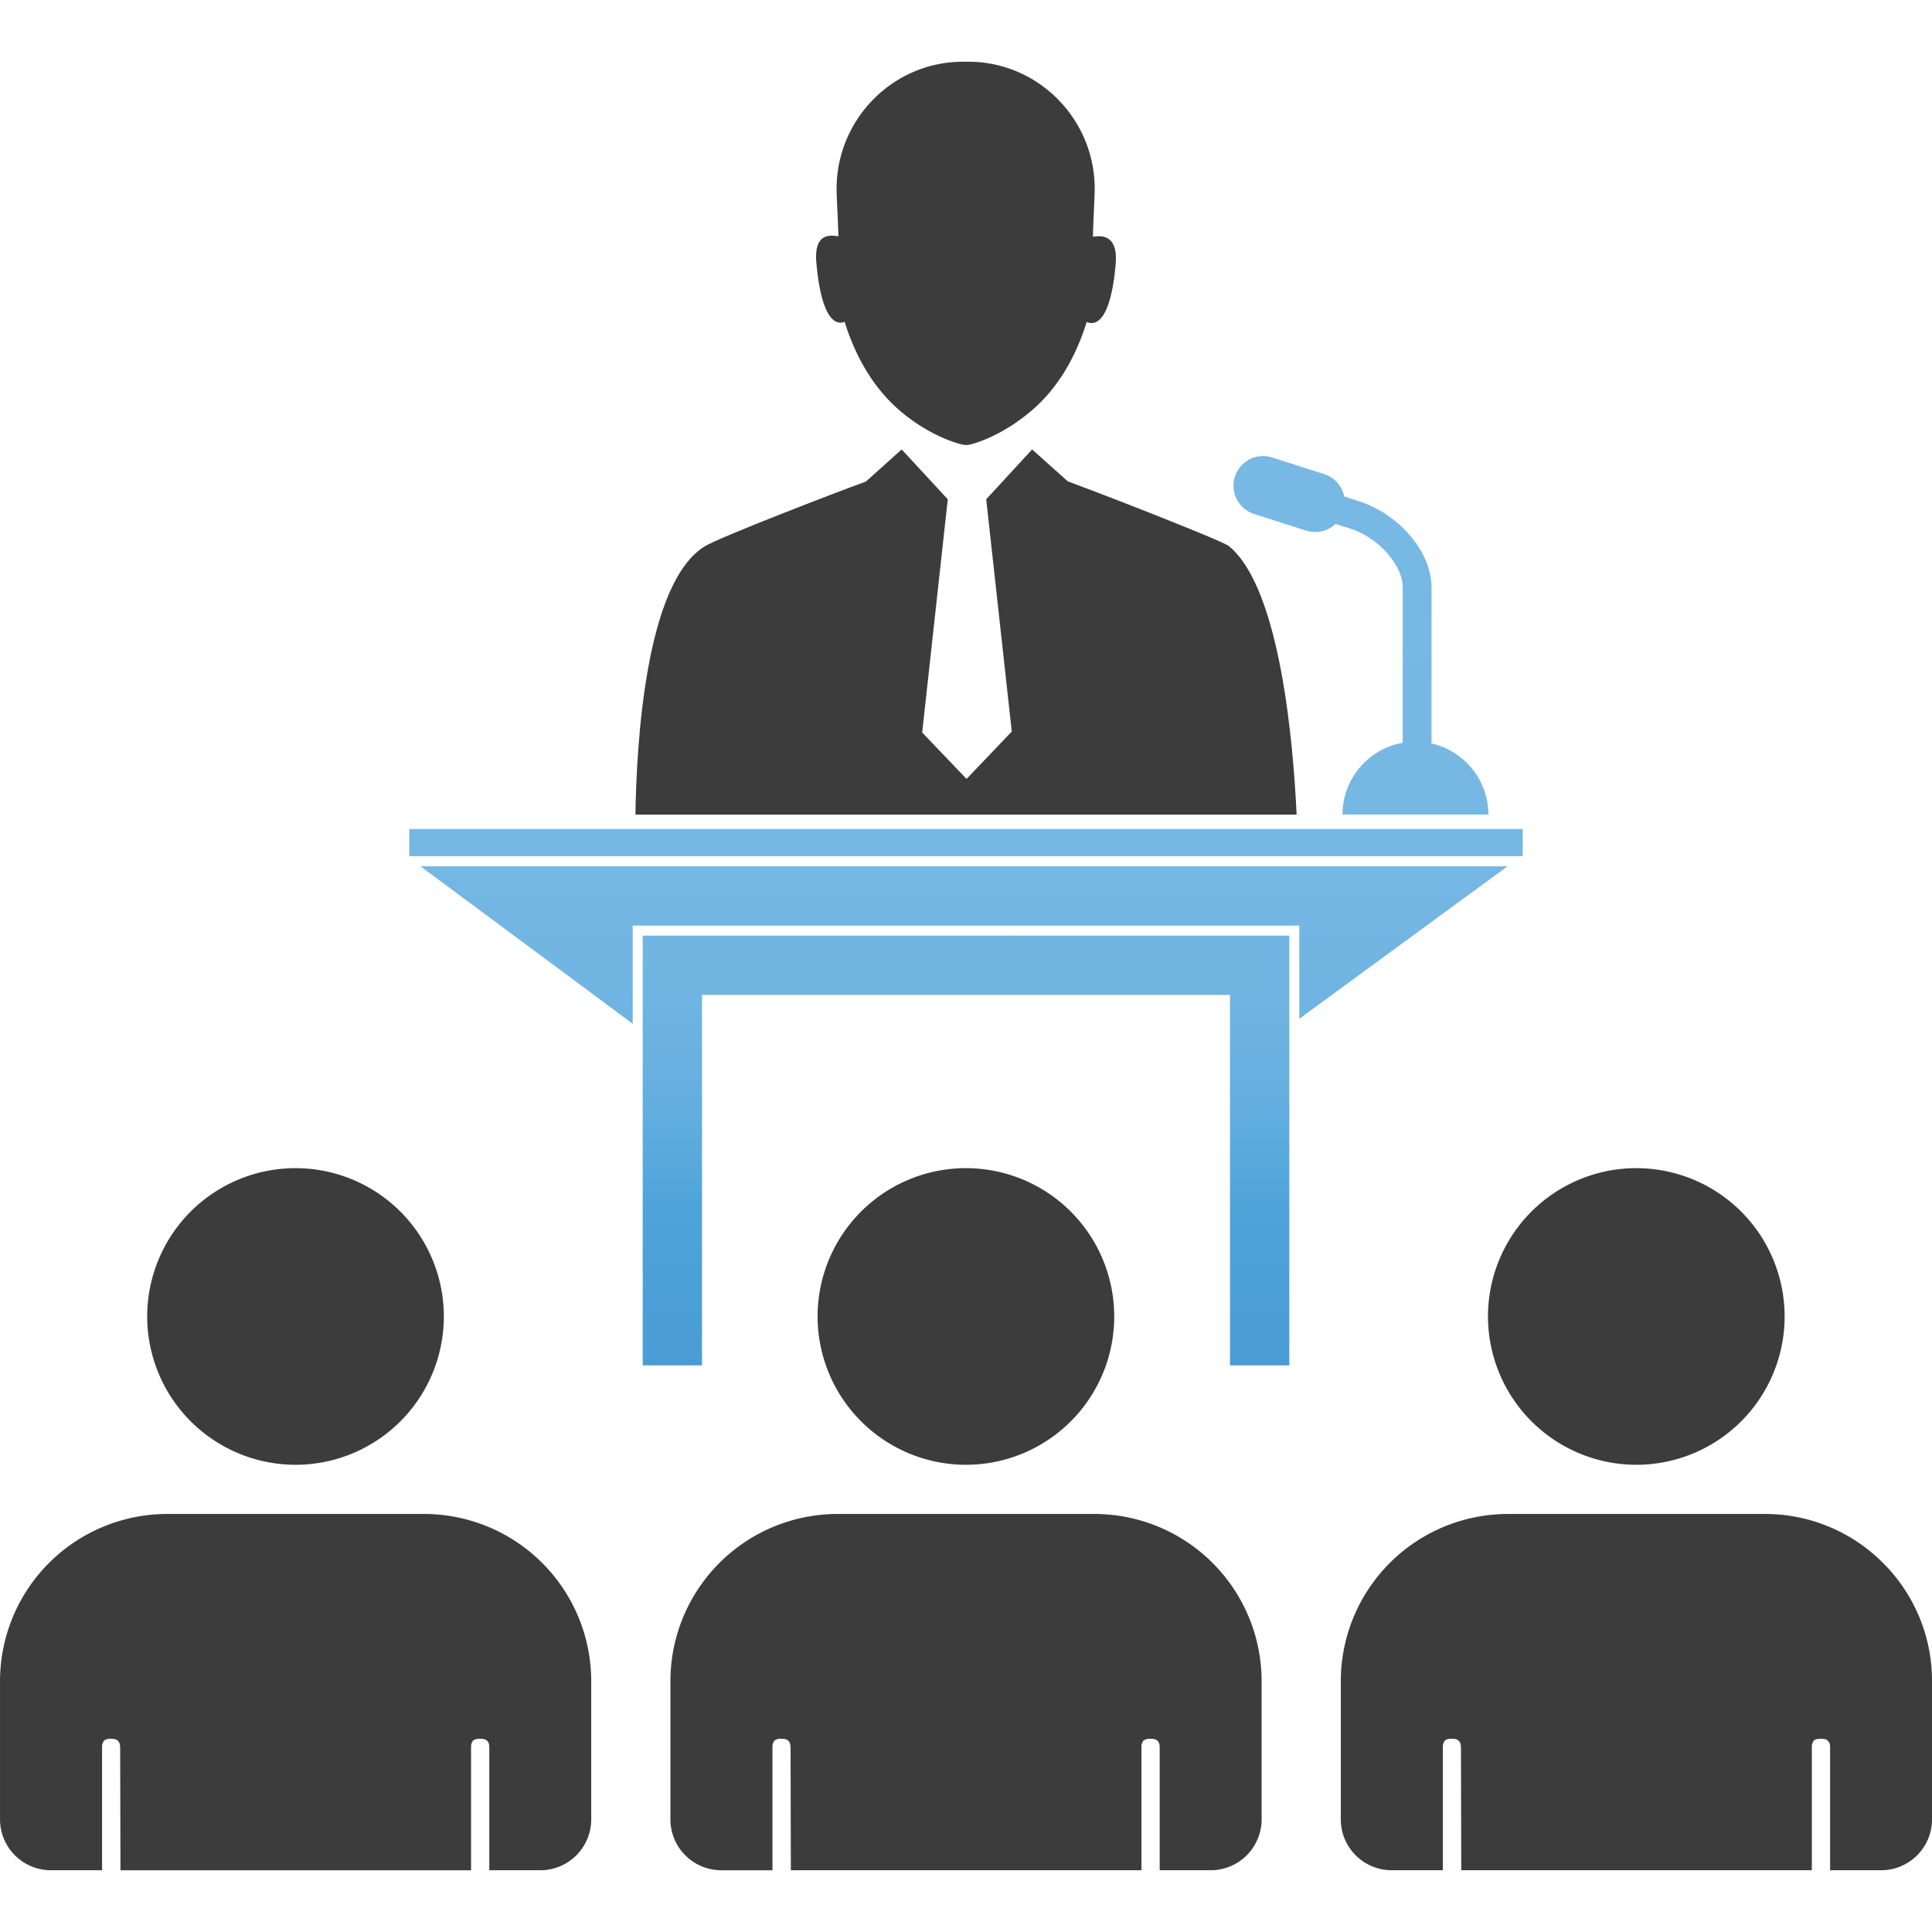
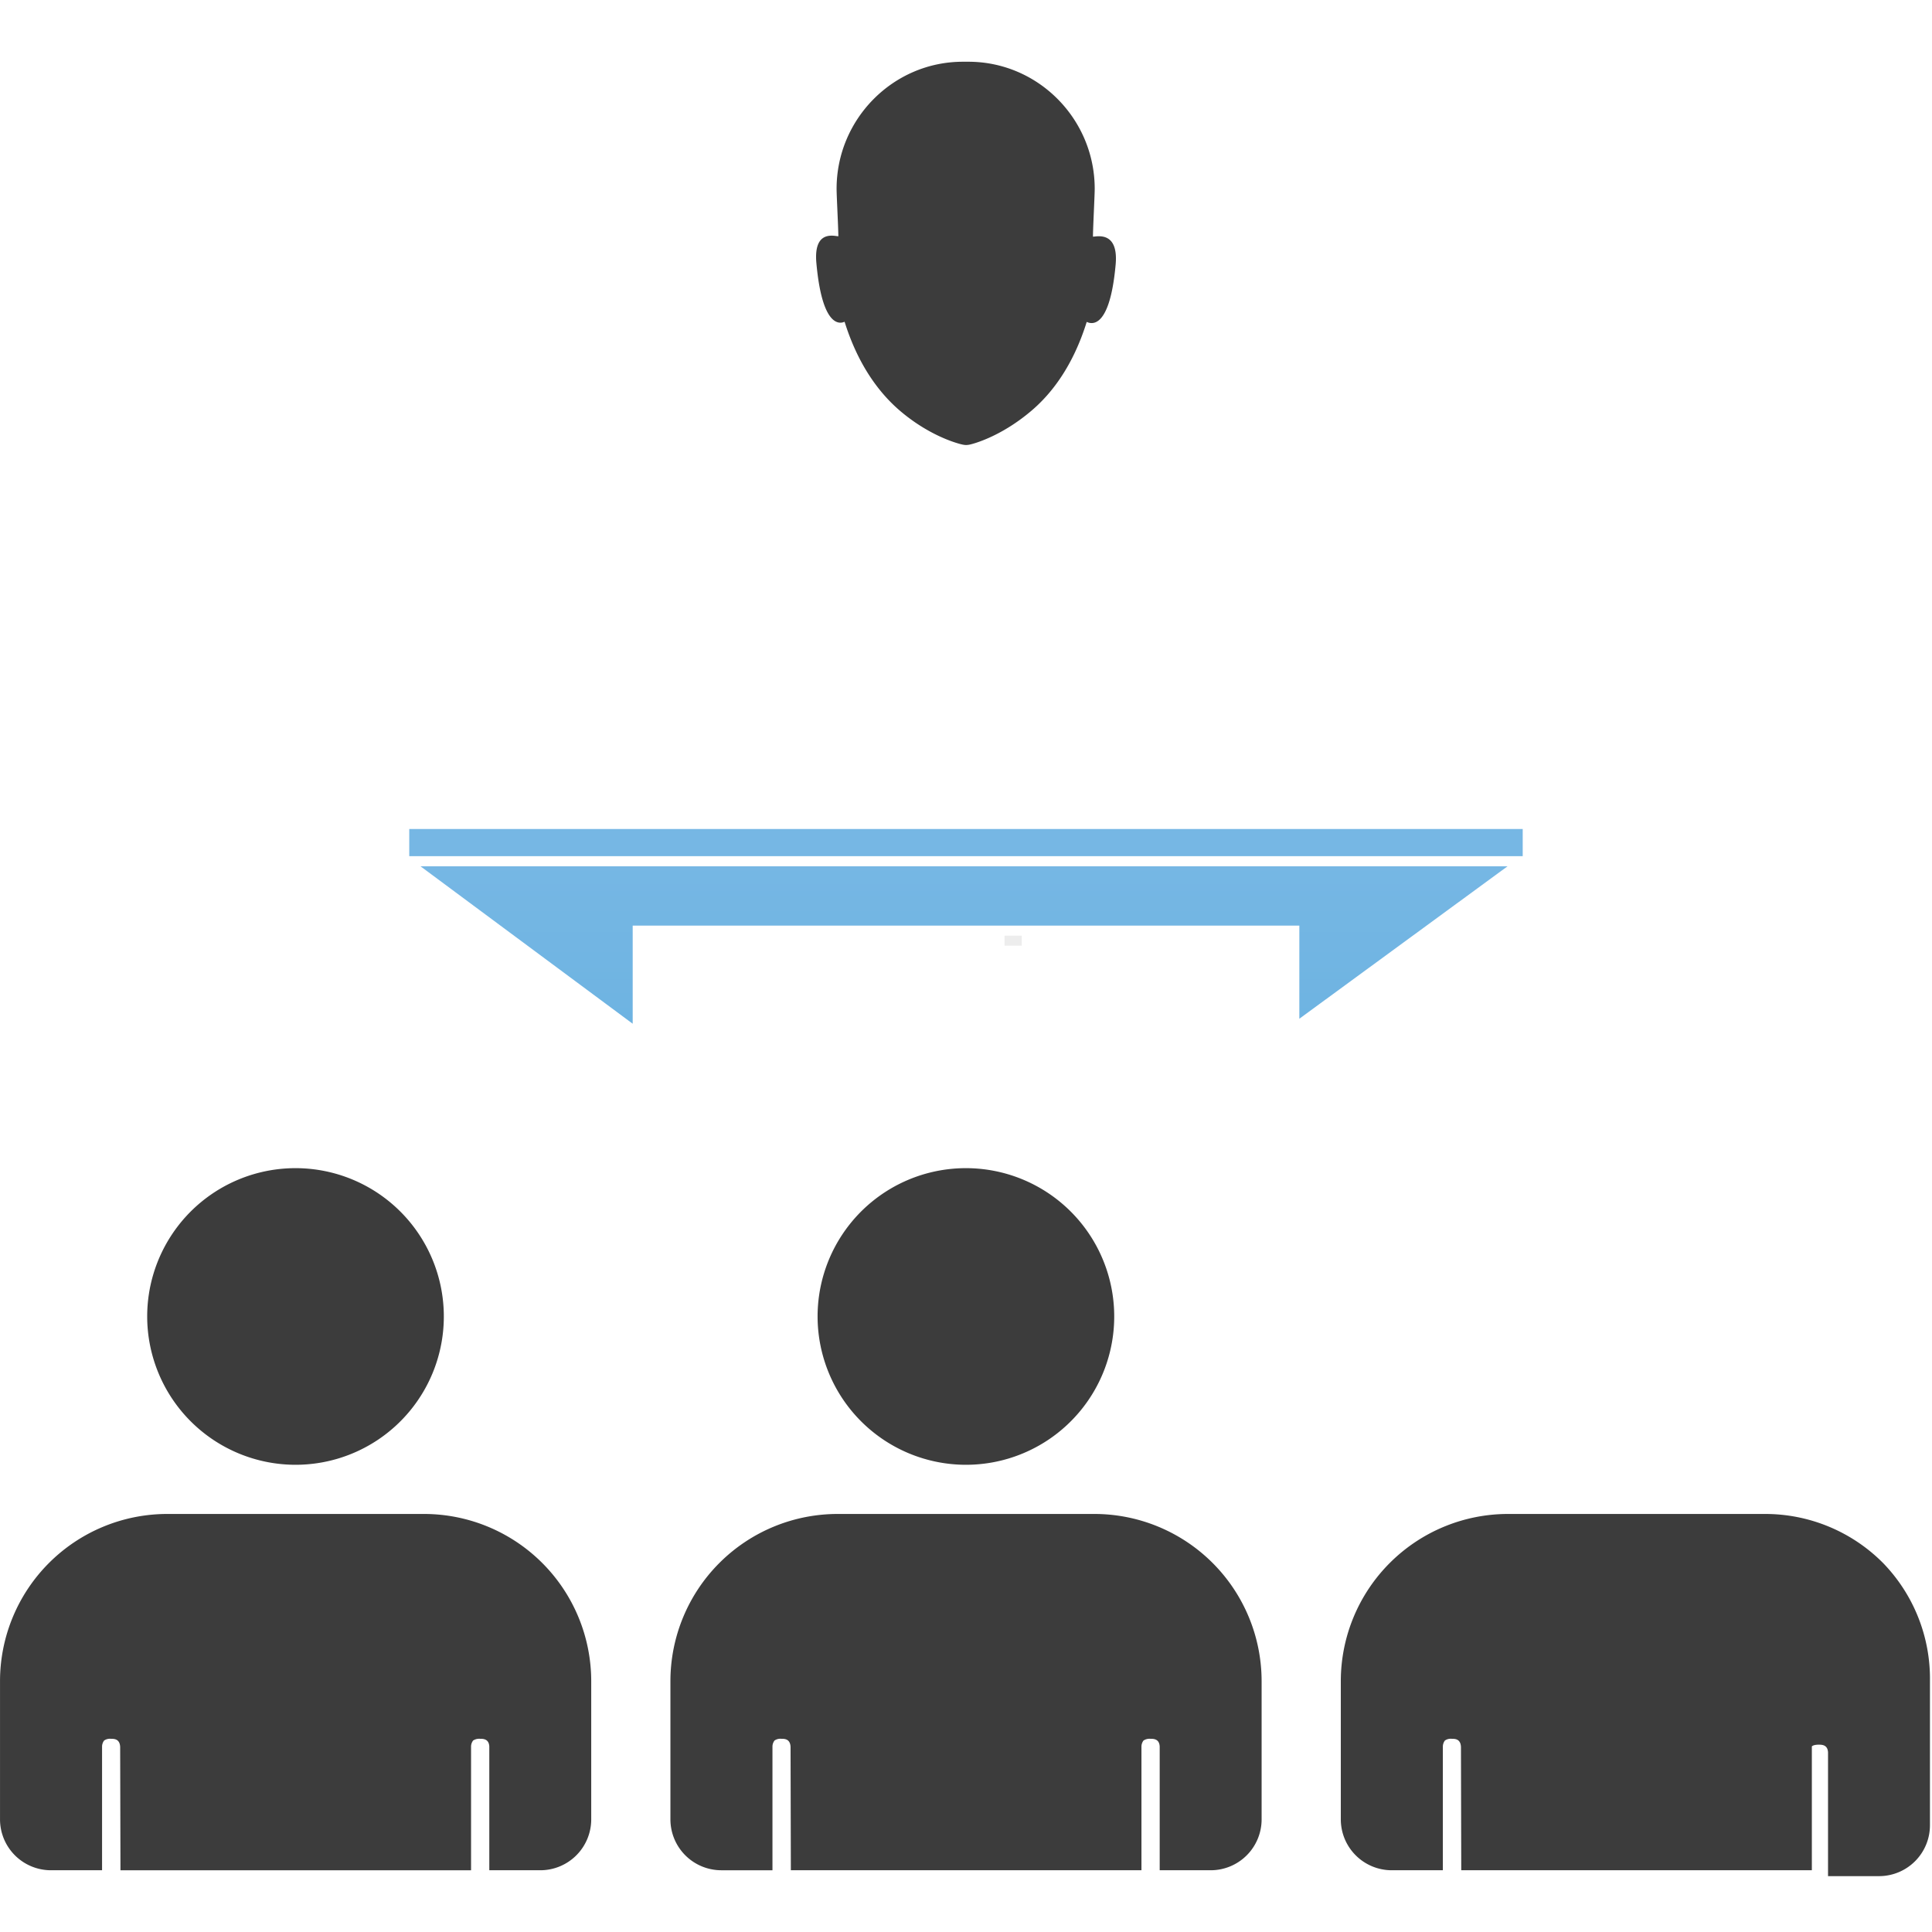
<svg xmlns="http://www.w3.org/2000/svg" xmlns:xlink="http://www.w3.org/1999/xlink" viewBox="0 0 800 800">
  <defs>
    <linearGradient id="a" x1="563.588" y1="191.118" x2="563.588" y2="700.8" gradientUnits="userSpaceOnUse">
      <stop offset="0" stop-color="#78b8e4" />
      <stop offset="0.324" stop-color="#76b7e4" />
      <stop offset="0.44" stop-color="#6fb4e2" />
      <stop offset="0.523" stop-color="#64aedf" />
      <stop offset="0.59" stop-color="#53a6db" />
      <stop offset="0.608" stop-color="#4da3da" />
      <stop offset="1" stop-color="#488ecb" />
    </linearGradient>
    <linearGradient id="b" x1="399.184" y1="191.12" x2="399.184" y2="700.797" xlink:href="#a" />
    <linearGradient id="c" x1="400.006" y1="191.119" x2="400.006" y2="700.799" xlink:href="#a" />
    <linearGradient id="d" x1="399.993" y1="191.112" x2="399.993" y2="700.814" xlink:href="#a" />
  </defs>
  <title>Increase Awareness</title>
  <rect x="415.97" y="387.426" width="7.135" height="4.154" style="fill:#a6a5a5;opacity:0.2" />
  <path d="M349.727,133.237c5.607,17.909,14.24,29.344,22.728,36.678,13.234,11.366,25.555,14.048,25.78,14.1a7.863,7.863,0,0,0,1.828.258,8.1,8.1,0,0,0,1.82-.258c.219-.053,12.07-2.737,25.23-13.956,8.56-7.263,17.264-18.768,22.87-36.753.362,0,9.33,5.855,11.99-23.851,1.224-14.095-8.1-11.388-9.4-11.462,0-3.595.723-16.866.723-19.817,0-28.909-23.443-52.61-52.289-52.61h-2.3c-28.914,0-52.292,23.77-52.292,52.61,0,2.951.723,16.062.723,19.654-1.3.074-10.323-3.035-9.1,10.987C340.7,138.6,349.438,133.237,349.727,133.237Z" style="fill:#3c3c3c" />
-   <path d="M508.81,226.086c-1.436-1.17-15.5-6.885-30.313-12.772-17.1-6.794-35.328-13.642-36.367-14.014l-14.761-13.192-19,20.635,10.585,96.173-18.724,19.613-18.376-19.212,10.6-96.574-19.088-20.635-14.85,13.322c-11.8,4.215-60.578,23.037-66.681,26.785-24.669,15.151-28.254,82.128-28.721,111.111H536.9C535.567,308.937,530.335,243.619,508.81,226.086Z" style="fill:#3c3c3c" />
-   <path d="M519.443,212.873l21.5,6.877a12.263,12.263,0,0,0,12.082-2.815l6.378,2.041a35.21,35.21,0,0,1,15.616,10.792c3.589,4.28,5.939,9.215,5.831,13.962l-.01,63.84A30.26,30.26,0,0,0,555.9,337.277h60.413a30.271,30.271,0,0,0-23.561-29.435l.016-63.875c.176-7.862-3.288-15.53-8.6-21.859a47.593,47.593,0,0,0-21.189-14.493l-6.362-2.036a12.255,12.255,0,0,0-8.263-9.251l-21.5-6.877a12.284,12.284,0,1,0-7.413,23.422Z" style="fill:url(#a)" />
  <polygon points="261.985 423.905 261.985 383.277 538.029 383.277 538.029 421.839 624.226 358.728 174.141 358.728 261.985 423.905" style="fill:url(#b)" />
-   <polygon points="266.131 565.378 290.685 565.378 290.685 411.976 509.322 411.976 509.322 565.378 533.881 565.378 533.881 387.426 266.131 387.426 266.131 565.378" style="fill:url(#c)" />
  <rect x="169.463" y="343.273" width="461.061" height="11.246" style="fill:url(#d)" />
  <path d="M453.156,626.9h-106.3a69.262,69.262,0,0,0-69.25,69.251v57.235a21.088,21.088,0,0,0,21.011,21.047H319.86V723.15a4.182,4.182,0,0,1,.855-2.437,4.291,4.291,0,0,1,2.859-.718c1.26,0,3.6,0,3.779,3.312l.122,51.124H472.651V723.152a4.2,4.2,0,0,1,.853-2.438,4.546,4.546,0,0,1,2.859-.719c1.264,0,3.684,0,3.843,3.192v51.244h21.149a21.077,21.077,0,0,0,21.053-21.055V696.149A69.274,69.274,0,0,0,453.156,626.9Z" style="fill:#3c3c3c" />
  <path d="M399.946,606.538a61.415,61.415,0,1,0-61.4-61.427A61.478,61.478,0,0,0,399.946,606.538Z" style="fill:#3c3c3c" />
  <path d="M175.562,626.9H69.26A69.266,69.266,0,0,0,.007,696.149v57.235A21.089,21.089,0,0,0,21.02,774.431H42.263V723.15a4.213,4.213,0,0,1,.853-2.437A4.3,4.3,0,0,1,45.974,720c1.261,0,3.6,0,3.782,3.312l.122,51.124H195.054V723.152a4.2,4.2,0,0,1,.853-2.438,4.55,4.55,0,0,1,2.861-.719c1.266,0,3.682,0,3.841,3.192v51.244h21.149a21.079,21.079,0,0,0,21.056-21.055V696.149A69.273,69.273,0,0,0,175.562,626.9Z" style="fill:#3c3c3c" />
  <path d="M122.35,606.538a61.415,61.415,0,1,0-61.4-61.427A61.479,61.479,0,0,0,122.35,606.538Z" style="fill:#3c3c3c" />
-   <path d="M779.715,647.186A68.766,68.766,0,0,0,730.753,626.9h-106.3A69.262,69.262,0,0,0,555.2,696.149v57.235a21.089,21.089,0,0,0,21.013,21.047h21.243V723.15a4.211,4.211,0,0,1,.852-2.437,4.3,4.3,0,0,1,2.859-.718c1.259,0,3.6,0,3.782,3.312l.122,51.124H750.247V723.152a4.188,4.188,0,0,1,.853-2.438c.61-.626,2.054-.719,2.862-.719,1.264,0,3.678,0,3.839,3.192v51.244h21.151a21.079,21.079,0,0,0,21.055-21.055V696.149A68.777,68.777,0,0,0,779.715,647.186Z" style="fill:#3c3c3c" />
-   <path d="M677.543,606.538a61.415,61.415,0,1,0-61.4-61.427A61.479,61.479,0,0,0,677.543,606.538Z" style="fill:#3c3c3c" />
+   <path d="M779.715,647.186A68.766,68.766,0,0,0,730.753,626.9h-106.3A69.262,69.262,0,0,0,555.2,696.149v57.235a21.089,21.089,0,0,0,21.013,21.047h21.243V723.15a4.211,4.211,0,0,1,.852-2.437,4.3,4.3,0,0,1,2.859-.718c1.259,0,3.6,0,3.782,3.312l.122,51.124H750.247V723.152c.61-.626,2.054-.719,2.862-.719,1.264,0,3.678,0,3.839,3.192v51.244h21.151a21.079,21.079,0,0,0,21.055-21.055V696.149A68.777,68.777,0,0,0,779.715,647.186Z" style="fill:#3c3c3c" />
</svg>